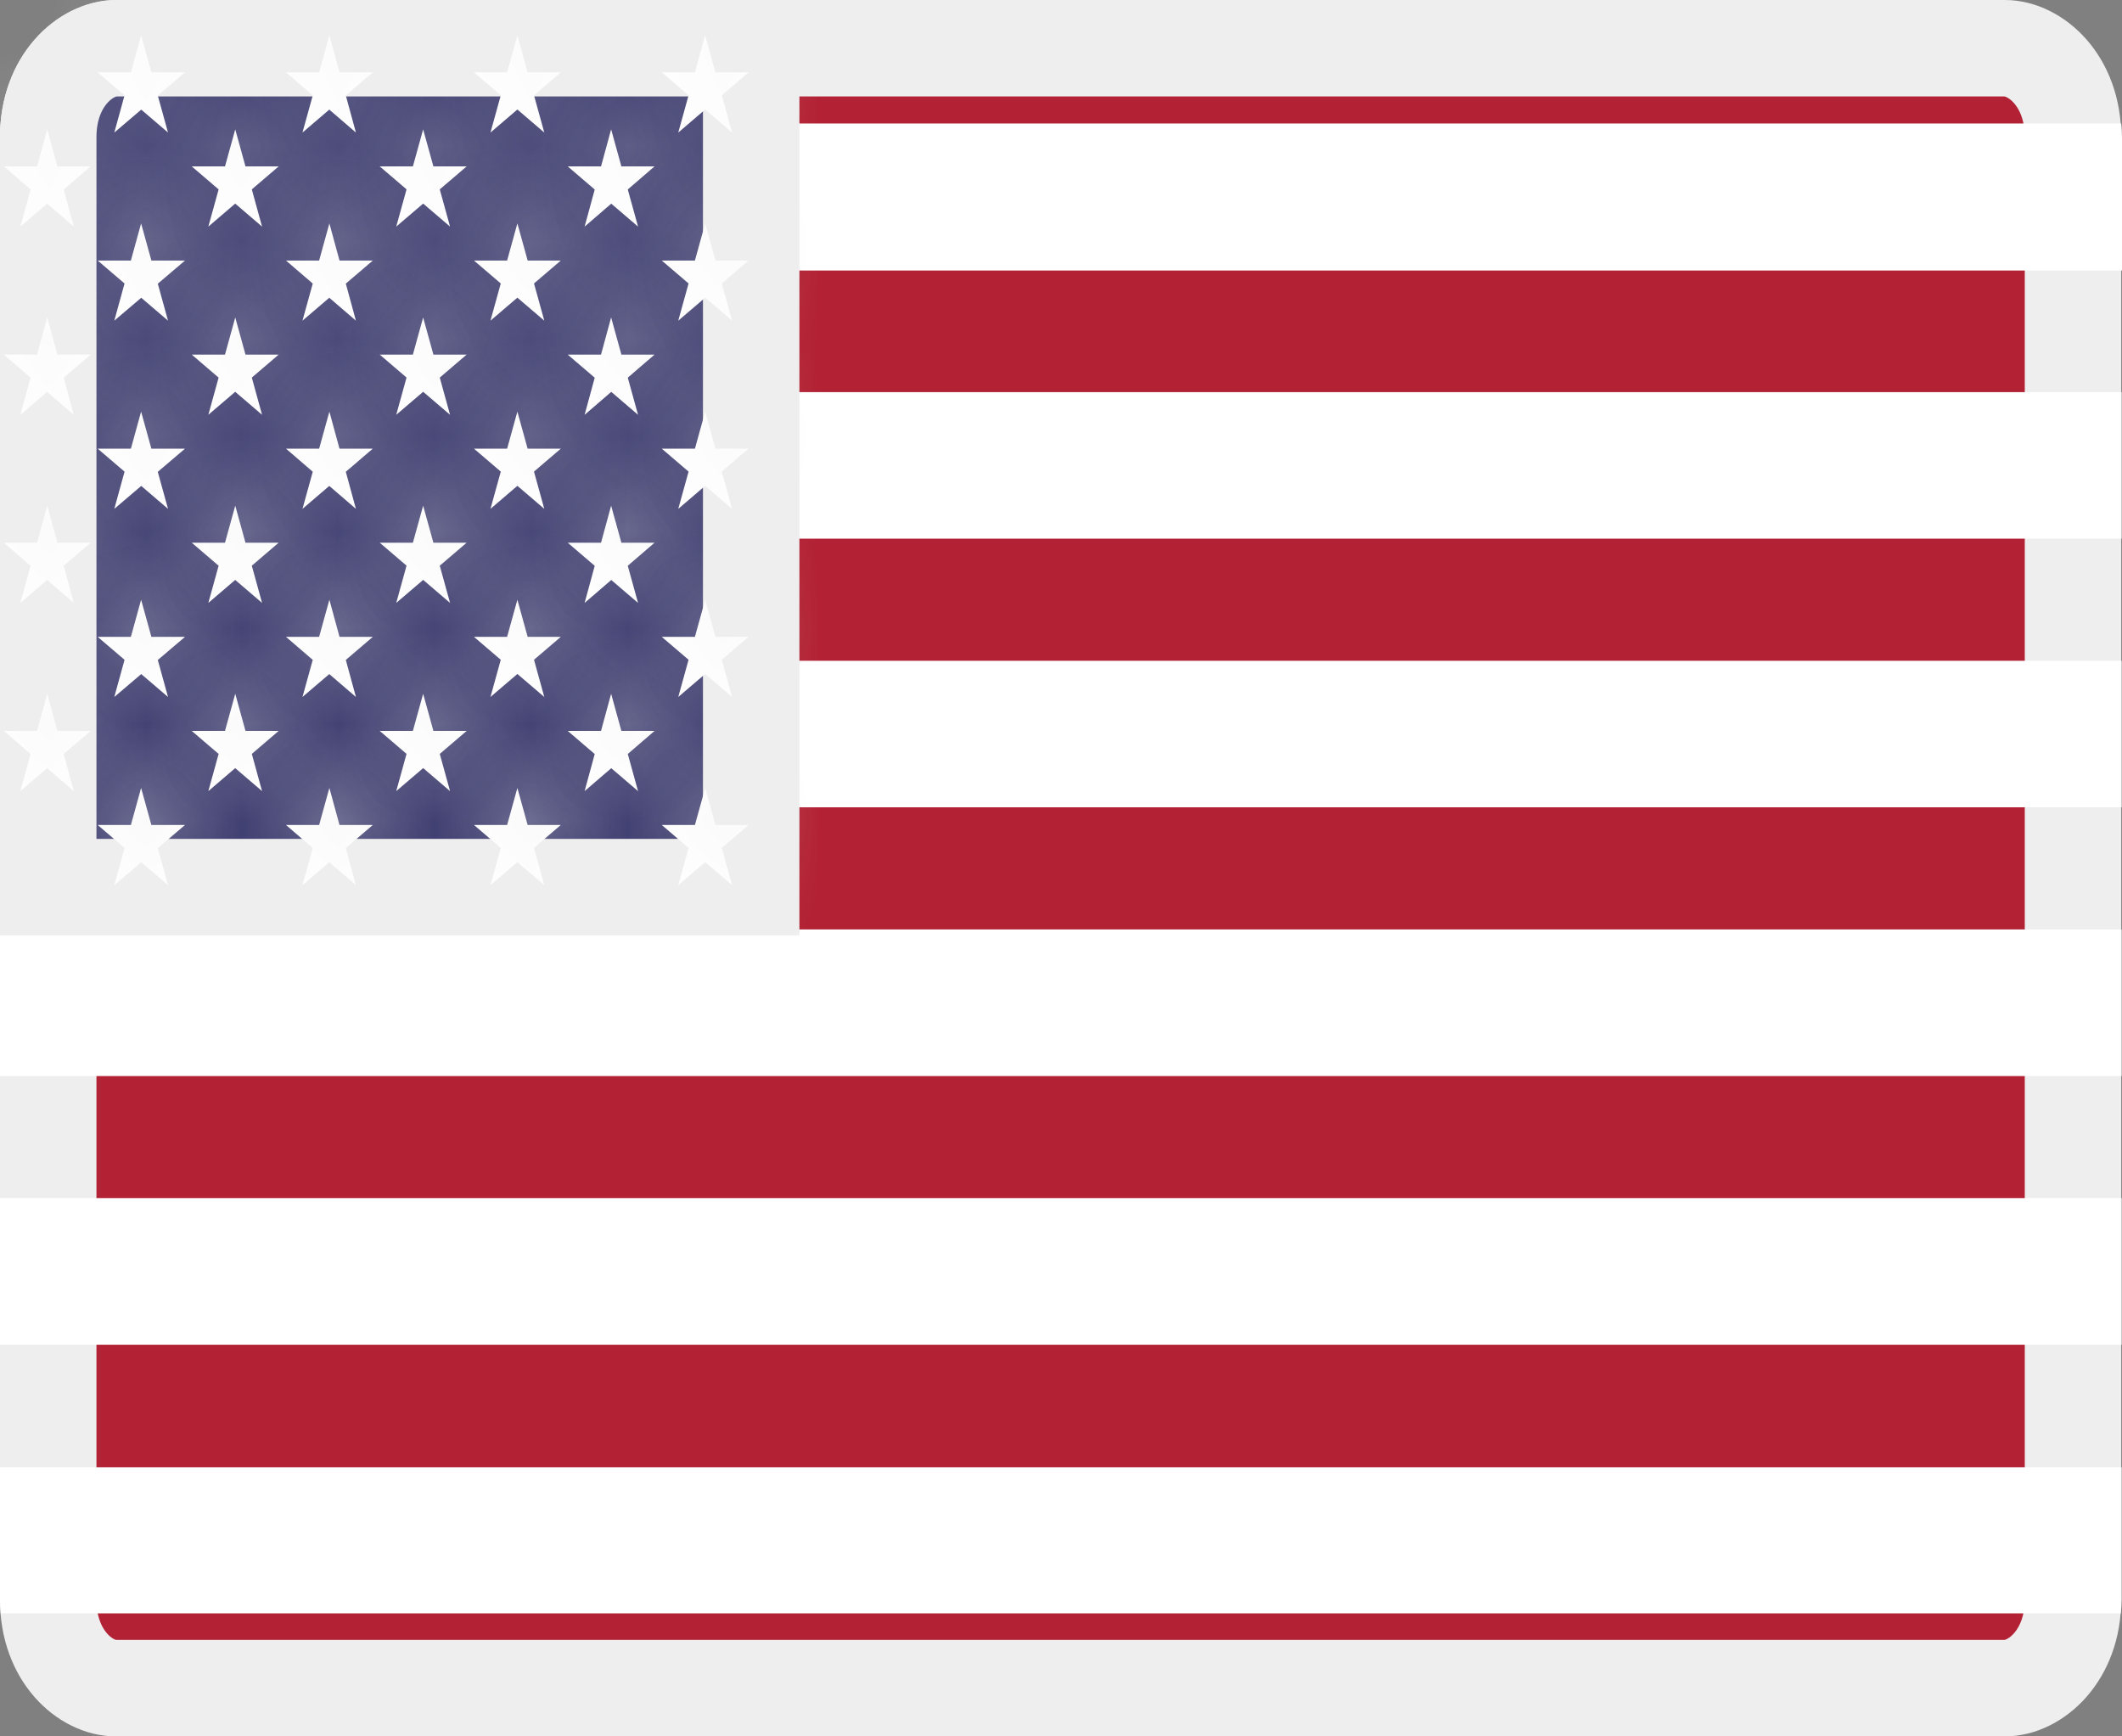
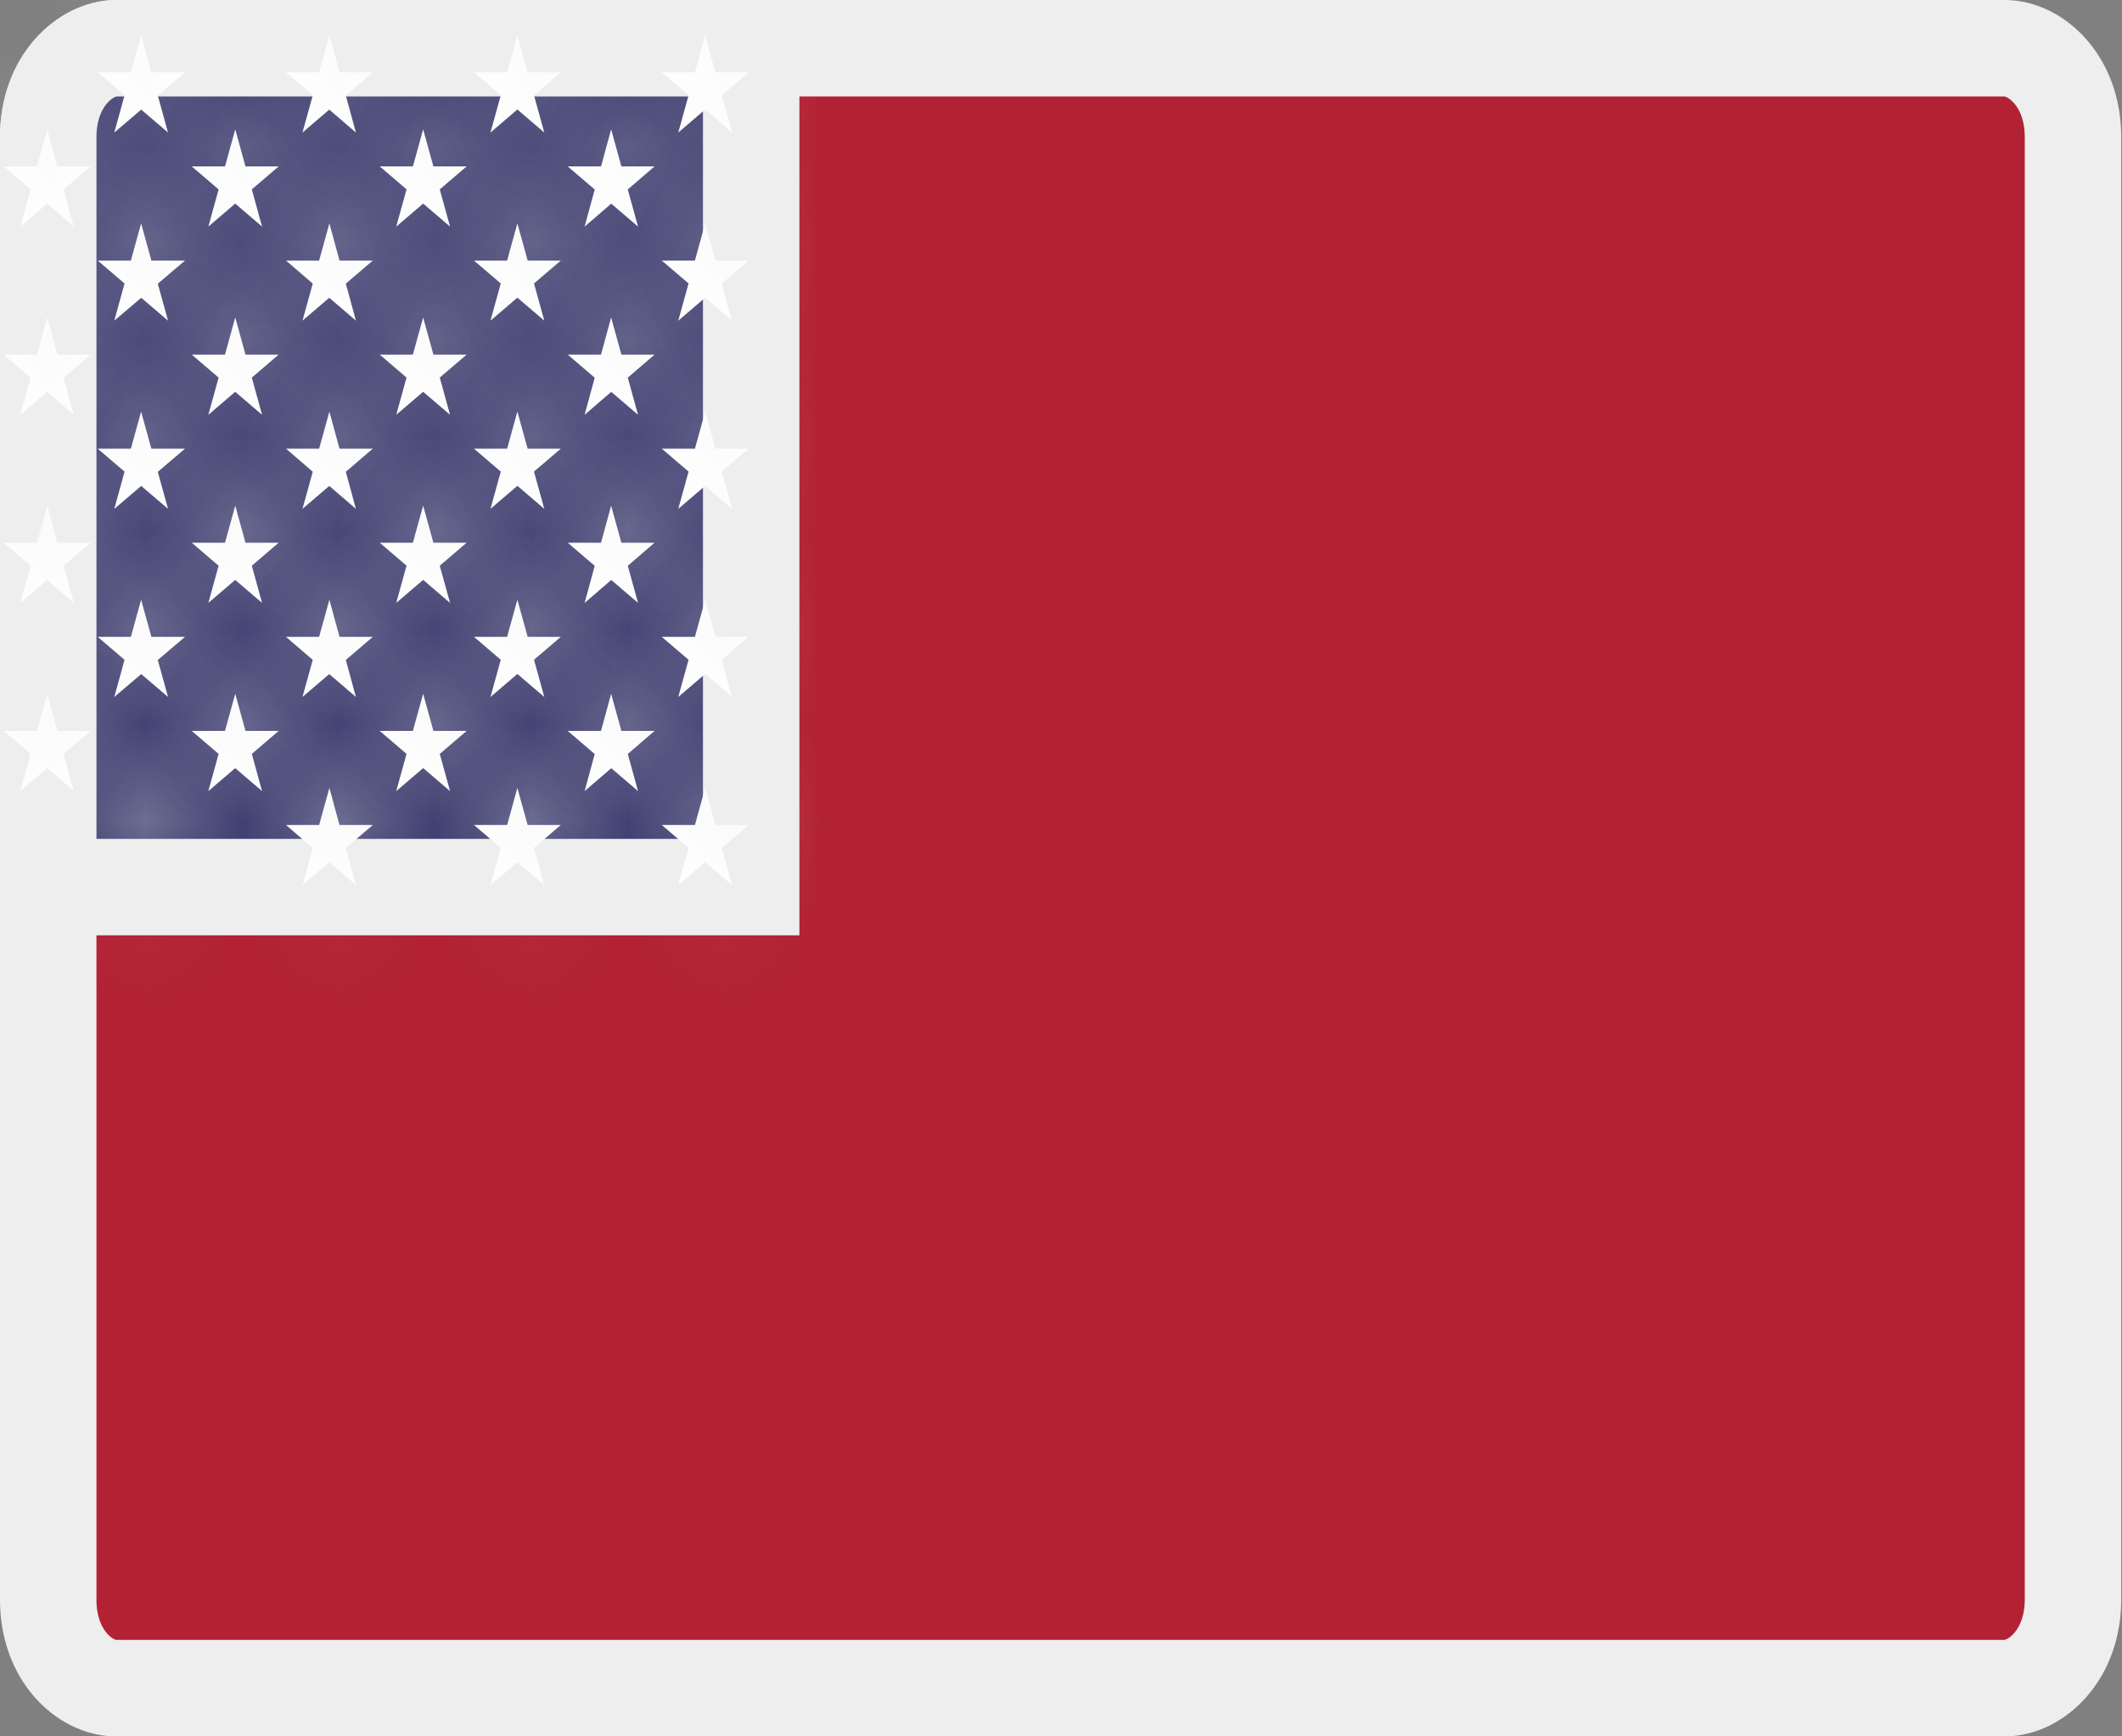
<svg xmlns="http://www.w3.org/2000/svg" width="22" height="18" viewBox="0 0 22 18" fill="none">
  <rect x="0" y="0" width="22" height="18" fill="#808080" stroke="none" />
  <path d="M1.207 17.5L1.204 17.5C0.891 17.502 0.5 17.172 0.5 16.584V1.421C0.5 0.834 0.891 0.5 1.207 0.5H20.785C21.101 0.5 21.492 0.834 21.492 1.421V16.579C21.492 17.166 21.101 17.5 20.785 17.5L1.207 17.5Z" fill="#B22234" stroke="#EEEEEE" />
-   <path d="M0.008 1.28H21.992C21.996 1.327 22 1.374 22 1.425V2.804H0V1.421C0 1.374 0.004 1.327 0.008 1.28ZM21.996 4.065V5.584H0V4.065H21.996ZM21.996 6.85V8.369H0V6.85H21.996ZM21.996 9.635V11.155H0V9.635H21.996ZM21.996 12.42V13.94H0V12.42H21.996ZM21.996 15.206V16.579C21.996 16.626 21.992 16.678 21.988 16.725H0.008C0.004 16.683 0 16.631 0 16.584V15.21H21.996V15.206Z" fill="white" />
  <path d="M7.788 0.5V9.196H0.5V1.421C0.5 0.834 0.891 0.5 1.207 0.5H7.788Z" fill="#3C3B6E" stroke="#EEEEEE" />
  <mask id="path-4-inside-1_3223_24331" fill="white">
    <path d="M0.49 1.341L0.765 2.349L0.04 1.725H0.94L0.211 2.349L0.49 1.341Z" />
  </mask>
  <path d="M0.49 1.341L0.765 2.349L0.04 1.725H0.94L0.211 2.349L0.49 1.341Z" fill="white" />
  <path d="M0.49 1.341L1.455 1.078L0.497 -2.434L-0.474 1.074L0.49 1.341ZM0.765 2.349L0.113 3.107L2.589 5.236L1.73 2.086L0.765 2.349ZM0.04 1.725V0.725H-2.657L-0.612 2.484L0.04 1.725ZM0.94 1.725L1.59 2.485L3.648 0.725L0.94 0.725V1.725ZM0.211 2.349L-0.753 2.082L-1.625 5.235L0.861 3.109L0.211 2.349ZM-0.475 1.604L-0.2 2.612L1.73 2.086L1.455 1.078L-0.475 1.604ZM1.417 1.591L0.692 0.967L-0.612 2.484L0.113 3.107L1.417 1.591ZM0.04 2.725H0.94V0.725H0.04V2.725ZM0.29 0.965L-0.439 1.589L0.861 3.109L1.59 2.485L0.29 0.965ZM1.175 2.616L1.454 1.608L-0.474 1.074L-0.753 2.082L1.175 2.616Z" fill="#EEEEEE" mask="url(#path-4-inside-1_3223_24331)" />
  <mask id="path-6-inside-2_3223_24331" fill="white">
    <path d="M0.49 3.291L0.765 4.3L0.04 3.676H0.94L0.211 4.3L0.49 3.291Z" />
  </mask>
  <path d="M0.49 3.291L0.765 4.3L0.04 3.676H0.94L0.211 4.3L0.49 3.291Z" fill="white" />
  <path d="M0.49 3.291L1.455 3.028L0.497 -0.483L-0.474 3.025L0.49 3.291ZM0.765 4.3L0.113 5.058L2.589 7.187L1.73 4.036L0.765 4.3ZM0.04 3.676V2.676H-2.657L-0.612 4.434L0.04 3.676ZM0.94 3.676L1.59 4.436L3.648 2.676H0.94V3.676ZM0.211 4.3L-0.753 4.033L-1.625 7.186L0.861 5.06L0.211 4.3ZM-0.475 3.555L-0.2 4.563L1.73 4.036L1.455 3.028L-0.475 3.555ZM1.417 3.541L0.692 2.918L-0.612 4.434L0.113 5.058L1.417 3.541ZM0.04 4.676H0.94V2.676H0.04V4.676ZM0.29 2.916L-0.439 3.54L0.861 5.06L1.59 4.436L0.29 2.916ZM1.175 4.566L1.454 3.558L-0.474 3.025L-0.753 4.033L1.175 4.566Z" fill="#EEEEEE" mask="url(#path-6-inside-2_3223_24331)" />
  <mask id="path-8-inside-3_3223_24331" fill="white">
    <path d="M0.49 5.242L0.765 6.25L0.04 5.626H0.94L0.211 6.25L0.49 5.242Z" />
  </mask>
  <path d="M0.49 5.242L0.765 6.25L0.04 5.626H0.94L0.211 6.25L0.49 5.242Z" fill="white" />
  <path d="M0.49 5.242L1.455 4.979L0.497 1.467L-0.474 4.975L0.49 5.242ZM0.765 6.25L0.113 7.008L2.589 9.137L1.73 5.987L0.765 6.25ZM0.04 5.626V4.626H-2.657L-0.612 6.385L0.04 5.626ZM0.94 5.626L1.59 6.386L3.648 4.626H0.94V5.626ZM0.211 6.25L-0.753 5.983L-1.625 9.136L0.861 7.01L0.211 6.25ZM-0.475 5.505L-0.2 6.513L1.73 5.987L1.455 4.979L-0.475 5.505ZM1.417 5.492L0.692 4.868L-0.612 6.385L0.113 7.008L1.417 5.492ZM0.04 6.626H0.94V4.626H0.04V6.626ZM0.29 4.866L-0.439 5.49L0.861 7.01L1.59 6.386L0.29 4.866ZM1.175 6.517L1.454 5.509L-0.474 4.975L-0.753 5.983L1.175 6.517Z" fill="#EEEEEE" mask="url(#path-8-inside-3_3223_24331)" />
  <mask id="path-10-inside-4_3223_24331" fill="white">
    <path d="M0.49 7.192L0.765 8.201L0.04 7.577H0.94L0.211 8.201L0.49 7.192Z" />
  </mask>
  <path d="M0.49 7.192L0.765 8.201L0.04 7.577H0.94L0.211 8.201L0.49 7.192Z" fill="white" />
  <path d="M0.49 7.192L1.455 6.929L0.497 3.418L-0.474 6.926L0.49 7.192ZM0.765 8.201L0.113 8.959L2.589 11.088L1.73 7.937L0.765 8.201ZM0.04 7.577V6.577H-2.657L-0.612 8.335L0.04 7.577ZM0.94 7.577L1.59 8.337L3.648 6.577H0.94V7.577ZM0.211 8.201L-0.753 7.934L-1.625 11.086L0.861 8.961L0.211 8.201ZM-0.475 7.456L-0.2 8.464L1.73 7.937L1.455 6.929L-0.475 7.456ZM1.417 7.442L0.692 6.819L-0.612 8.335L0.113 8.959L1.417 7.442ZM0.04 8.577H0.94V6.577H0.04V8.577ZM0.29 6.817L-0.439 7.441L0.861 8.961L1.59 8.337L0.29 6.817ZM1.175 8.467L1.454 7.459L-0.474 6.926L-0.753 7.934L1.175 8.467Z" fill="#EEEEEE" mask="url(#path-10-inside-4_3223_24331)" />
  <mask id="path-12-inside-5_3223_24331" fill="white">
    <path d="M1.463 0.366L1.742 1.374L1.013 0.75H1.918L1.185 1.374L1.463 0.366Z" />
  </mask>
  <path d="M1.463 0.366L1.742 1.374L1.013 0.75H1.918L1.185 1.374L1.463 0.366Z" fill="white" />
  <path d="M1.463 0.366L2.427 0.099L1.463 -3.384L0.5 0.099L1.463 0.366ZM1.742 1.374L1.092 2.134L3.579 4.26L2.706 1.107L1.742 1.374ZM1.013 0.75V-0.25H-1.695L0.363 1.51L1.013 0.75ZM1.918 0.75L2.566 1.512L4.637 -0.25H1.918V0.75ZM1.185 1.374L0.221 1.107L-0.647 4.245L1.832 2.136L1.185 1.374ZM0.5 0.632L0.779 1.64L2.706 1.107L2.427 0.099L0.5 0.632ZM2.392 0.614L1.663 -0.01L0.363 1.51L1.092 2.134L2.392 0.614ZM1.013 1.75H1.918V-0.25H1.013V1.75ZM1.27 -0.012L0.537 0.612L1.832 2.136L2.566 1.512L1.27 -0.012ZM2.148 1.64L2.427 0.632L0.5 0.099L0.221 1.107L2.148 1.64Z" fill="#EEEEEE" mask="url(#path-12-inside-5_3223_24331)" />
  <mask id="path-14-inside-6_3223_24331" fill="white">
    <path d="M1.463 2.316L1.742 3.324L1.013 2.701H1.918L1.185 3.324L1.463 2.316Z" />
  </mask>
  <path d="M1.463 2.316L1.742 3.324L1.013 2.701H1.918L1.185 3.324L1.463 2.316Z" fill="white" />
  <path d="M1.463 2.316L2.427 2.05L1.463 -1.434L0.5 2.05L1.463 2.316ZM1.742 3.324L1.092 4.084L3.579 6.21L2.706 3.058L1.742 3.324ZM1.013 2.701V1.701H-1.695L0.363 3.461L1.013 2.701ZM1.918 2.701L2.566 3.462L4.637 1.701H1.918V2.701ZM1.185 3.324L0.221 3.058L-0.647 6.195L1.832 4.086L1.185 3.324ZM0.5 2.583L0.779 3.591L2.706 3.058L2.427 2.05L0.5 2.583ZM2.392 2.564L1.663 1.941L0.363 3.461L1.092 4.084L2.392 2.564ZM1.013 3.701H1.918V1.701H1.013V3.701ZM1.27 1.939L0.537 2.563L1.832 4.086L2.566 3.462L1.27 1.939ZM2.148 3.591L2.427 2.583L0.5 2.05L0.221 3.058L2.148 3.591Z" fill="#EEEEEE" mask="url(#path-14-inside-6_3223_24331)" />
  <mask id="path-16-inside-7_3223_24331" fill="white">
    <path d="M1.463 4.267L1.742 5.275L1.013 4.651H1.918L1.185 5.275L1.463 4.267Z" />
  </mask>
  <path d="M1.463 4.267L1.742 5.275L1.013 4.651H1.918L1.185 5.275L1.463 4.267Z" fill="white" />
  <path d="M1.463 4.267L2.427 4L1.463 0.517L0.5 4L1.463 4.267ZM1.742 5.275L1.092 6.035L3.579 8.161L2.706 5.008L1.742 5.275ZM1.013 4.651V3.651H-1.695L0.363 5.411L1.013 4.651ZM1.918 4.651L2.566 5.413L4.637 3.651H1.918V4.651ZM1.185 5.275L0.221 5.008L-0.647 8.146L1.832 6.037L1.185 5.275ZM0.5 4.533L0.779 5.542L2.706 5.008L2.427 4L0.5 4.533ZM2.392 4.515L1.663 3.891L0.363 5.411L1.092 6.035L2.392 4.515ZM1.013 5.651H1.918V3.651H1.013V5.651ZM1.27 3.889L0.537 4.513L1.832 6.037L2.566 5.413L1.27 3.889ZM2.148 5.542L2.427 4.533L0.5 4L0.221 5.008L2.148 5.542Z" fill="#EEEEEE" mask="url(#path-16-inside-7_3223_24331)" />
  <mask id="path-18-inside-8_3223_24331" fill="white">
    <path d="M1.463 6.217L1.742 7.225L1.013 6.602H1.918L1.185 7.225L1.463 6.217Z" />
  </mask>
  <path d="M1.463 6.217L1.742 7.225L1.013 6.602H1.918L1.185 7.225L1.463 6.217Z" fill="white" />
  <path d="M1.463 6.217L2.427 5.951L1.463 2.467L0.5 5.951L1.463 6.217ZM1.742 7.225L1.092 7.985L3.579 10.111L2.706 6.959L1.742 7.225ZM1.013 6.602V5.602H-1.695L0.363 7.362L1.013 6.602ZM1.918 6.602L2.566 7.363L4.637 5.602H1.918V6.602ZM1.185 7.225L0.221 6.959L-0.647 10.096L1.832 7.987L1.185 7.225ZM0.5 6.484L0.779 7.492L2.706 6.959L2.427 5.951L0.5 6.484ZM2.392 6.465L1.663 5.842L0.363 7.362L1.092 7.985L2.392 6.465ZM1.013 7.602H1.918V5.602H1.013V7.602ZM1.27 5.84L0.537 6.464L1.832 7.987L2.566 7.363L1.27 5.84ZM2.148 7.492L2.427 6.484L0.5 5.951L0.221 6.959L2.148 7.492Z" fill="#EEEEEE" mask="url(#path-18-inside-8_3223_24331)" />
  <mask id="path-20-inside-9_3223_24331" fill="white">
    <path d="M1.463 8.168L1.742 9.176L1.013 8.552H1.918L1.185 9.176L1.463 8.168Z" />
  </mask>
-   <path d="M1.463 8.168L1.742 9.176L1.013 8.552H1.918L1.185 9.176L1.463 8.168Z" fill="white" />
  <path d="M1.463 8.168L2.427 7.901L1.463 4.418L0.5 7.901L1.463 8.168ZM1.742 9.176L1.092 9.936L3.579 12.062L2.706 8.909L1.742 9.176ZM1.013 8.552V7.552H-1.695L0.363 9.312L1.013 8.552ZM1.918 8.552L2.566 9.314L4.637 7.552H1.918V8.552ZM1.185 9.176L0.221 8.909L-0.647 12.047L1.832 9.938L1.185 9.176ZM0.5 8.434L0.779 9.443L2.706 8.909L2.427 7.901L0.5 8.434ZM2.392 8.416L1.663 7.792L0.363 9.312L1.092 9.936L2.392 8.416ZM1.013 9.552H1.918V7.552H1.013V9.552ZM1.27 7.79L0.537 8.414L1.832 9.938L2.566 9.314L1.27 7.79ZM2.148 9.443L2.427 8.434L0.5 7.901L0.221 8.909L2.148 9.443Z" fill="#EEEEEE" mask="url(#path-20-inside-9_3223_24331)" />
  <mask id="path-22-inside-10_3223_24331" fill="white">
    <path d="M2.439 1.341L2.717 2.349L1.988 1.725H2.889L2.16 2.349L2.439 1.341Z" />
  </mask>
  <path d="M2.439 1.341L2.717 2.349L1.988 1.725H2.889L2.16 2.349L2.439 1.341Z" fill="white" />
  <path d="M2.439 1.341L3.402 1.074L2.439 -2.409L1.475 1.074L2.439 1.341ZM2.717 2.349L2.068 3.109L4.554 5.235L3.681 2.082L2.717 2.349ZM1.988 1.725V0.725H-0.72L1.338 2.485L1.988 1.725ZM2.889 1.725L3.539 2.485L5.597 0.725L2.889 0.725V1.725ZM2.16 2.349L1.196 2.082L0.323 5.235L2.81 3.109L2.16 2.349ZM1.475 1.608L1.754 2.616L3.681 2.082L3.402 1.074L1.475 1.608ZM3.367 1.589L2.638 0.965L1.338 2.485L2.068 3.109L3.367 1.589ZM1.988 2.725H2.889V0.725H1.988V2.725ZM2.239 0.965L1.51 1.589L2.81 3.109L3.539 2.485L2.239 0.965ZM3.123 2.616L3.402 1.608L1.475 1.074L1.196 2.082L3.123 2.616Z" fill="#EEEEEE" mask="url(#path-22-inside-10_3223_24331)" />
  <mask id="path-24-inside-11_3223_24331" fill="white">
    <path d="M2.439 3.291L2.717 4.3L1.988 3.676H2.889L2.16 4.3L2.439 3.291Z" />
  </mask>
  <path d="M2.439 3.291L2.717 4.3L1.988 3.676H2.889L2.16 4.3L2.439 3.291Z" fill="white" />
  <path d="M2.439 3.291L3.402 3.025L2.439 -0.458L1.475 3.025L2.439 3.291ZM2.717 4.3L2.068 5.06L4.554 7.186L3.681 4.033L2.717 4.3ZM1.988 3.676V2.676H-0.72L1.338 4.436L1.988 3.676ZM2.889 3.676L3.539 4.436L5.597 2.676H2.889V3.676ZM2.16 4.3L1.196 4.033L0.323 7.186L2.81 5.06L2.16 4.3ZM1.475 3.558L1.754 4.566L3.681 4.033L3.402 3.025L1.475 3.558ZM3.367 3.54L2.638 2.916L1.338 4.436L2.068 5.06L3.367 3.54ZM1.988 4.676H2.889V2.676H1.988V4.676ZM2.239 2.916L1.51 3.54L2.81 5.06L3.539 4.436L2.239 2.916ZM3.123 4.566L3.402 3.558L1.475 3.025L1.196 4.033L3.123 4.566Z" fill="#EEEEEE" mask="url(#path-24-inside-11_3223_24331)" />
  <mask id="path-26-inside-12_3223_24331" fill="white">
    <path d="M2.439 5.242L2.717 6.25L1.988 5.626H2.889L2.16 6.25L2.439 5.242Z" />
  </mask>
  <path d="M2.439 5.242L2.717 6.25L1.988 5.626H2.889L2.16 6.25L2.439 5.242Z" fill="white" />
  <path d="M2.439 5.242L3.402 4.975L2.439 1.492L1.475 4.975L2.439 5.242ZM2.717 6.25L2.068 7.01L4.554 9.136L3.681 5.983L2.717 6.25ZM1.988 5.626V4.626H-0.72L1.338 6.386L1.988 5.626ZM2.889 5.626L3.539 6.386L5.597 4.626H2.889V5.626ZM2.16 6.25L1.196 5.983L0.323 9.136L2.81 7.01L2.16 6.25ZM1.475 5.509L1.754 6.517L3.681 5.983L3.402 4.975L1.475 5.509ZM3.367 5.49L2.638 4.866L1.338 6.386L2.068 7.01L3.367 5.49ZM1.988 6.626H2.889V4.626H1.988V6.626ZM2.239 4.866L1.51 5.49L2.81 7.01L3.539 6.386L2.239 4.866ZM3.123 6.517L3.402 5.509L1.475 4.975L1.196 5.983L3.123 6.517Z" fill="#EEEEEE" mask="url(#path-26-inside-12_3223_24331)" />
  <mask id="path-28-inside-13_3223_24331" fill="white">
    <path d="M2.439 7.192L2.717 8.201L1.988 7.577H2.889L2.16 8.201L2.439 7.192Z" />
  </mask>
  <path d="M2.439 7.192L2.717 8.201L1.988 7.577H2.889L2.16 8.201L2.439 7.192Z" fill="white" />
  <path d="M2.439 7.192L3.402 6.926L2.439 3.443L1.475 6.926L2.439 7.192ZM2.717 8.201L2.068 8.961L4.554 11.086L3.681 7.934L2.717 8.201ZM1.988 7.577V6.577H-0.72L1.338 8.337L1.988 7.577ZM2.889 7.577L3.539 8.337L5.597 6.577H2.889V7.577ZM2.16 8.201L1.196 7.934L0.323 11.086L2.81 8.961L2.16 8.201ZM1.475 7.459L1.754 8.467L3.681 7.934L3.402 6.926L1.475 7.459ZM3.367 7.441L2.638 6.817L1.338 8.337L2.068 8.961L3.367 7.441ZM1.988 8.577H2.889V6.577H1.988V8.577ZM2.239 6.817L1.51 7.441L2.81 8.961L3.539 8.337L2.239 6.817ZM3.123 8.467L3.402 7.459L1.475 6.926L1.196 7.934L3.123 8.467Z" fill="#EEEEEE" mask="url(#path-28-inside-13_3223_24331)" />
  <mask id="path-30-inside-14_3223_24331" fill="white">
    <path d="M3.415 0.366L3.69 1.374L2.965 0.75H3.865L3.136 1.374L3.415 0.366Z" />
  </mask>
  <path d="M3.415 0.366L3.69 1.374L2.965 0.75H3.865L3.136 1.374L3.415 0.366Z" fill="white" />
  <path d="M3.415 0.366L4.38 0.103L3.422 -3.409L2.451 0.099L3.415 0.366ZM3.69 1.374L3.038 2.132L5.514 4.261L4.655 1.111L3.69 1.374ZM2.965 0.75V-0.25H0.268L2.313 1.508L2.965 0.75ZM3.865 0.75L4.515 1.51L6.573 -0.25H3.865V0.75ZM3.136 1.374L2.172 1.107L1.3 4.26L3.786 2.134L3.136 1.374ZM2.45 0.629L2.725 1.637L4.655 1.111L4.38 0.103L2.45 0.629ZM4.342 0.616L3.617 -0.008L2.313 1.508L3.038 2.132L4.342 0.616ZM2.965 1.75H3.865V-0.25H2.965V1.75ZM3.215 -0.01L2.486 0.614L3.786 2.134L4.515 1.51L3.215 -0.01ZM4.1 1.64L4.379 0.632L2.451 0.099L2.172 1.107L4.1 1.64Z" fill="#EEEEEE" mask="url(#path-30-inside-14_3223_24331)" />
  <mask id="path-32-inside-15_3223_24331" fill="white">
    <path d="M3.415 2.316L3.69 3.324L2.965 2.701H3.865L3.136 3.324L3.415 2.316Z" />
  </mask>
  <path d="M3.415 2.316L3.69 3.324L2.965 2.701H3.865L3.136 3.324L3.415 2.316Z" fill="white" />
  <path d="M3.415 2.316L4.38 2.053L3.422 -1.459L2.451 2.05L3.415 2.316ZM3.69 3.324L3.038 4.083L5.514 6.212L4.655 3.061L3.69 3.324ZM2.965 2.701V1.701H0.268L2.313 3.459L2.965 2.701ZM3.865 2.701L4.515 3.461L6.573 1.701H3.865V2.701ZM3.136 3.324L2.172 3.058L1.3 6.21L3.786 4.084L3.136 3.324ZM2.45 2.579L2.725 3.587L4.655 3.061L4.38 2.053L2.45 2.579ZM4.342 2.566L3.617 1.942L2.313 3.459L3.038 4.083L4.342 2.566ZM2.965 3.701H3.865V1.701H2.965V3.701ZM3.215 1.941L2.486 2.564L3.786 4.084L4.515 3.461L3.215 1.941ZM4.1 3.591L4.379 2.583L2.451 2.05L2.172 3.058L4.1 3.591Z" fill="#EEEEEE" mask="url(#path-32-inside-15_3223_24331)" />
  <mask id="path-34-inside-16_3223_24331" fill="white">
    <path d="M3.415 4.267L3.69 5.275L2.965 4.651H3.865L3.136 5.275L3.415 4.267Z" />
  </mask>
  <path d="M3.415 4.267L3.69 5.275L2.965 4.651H3.865L3.136 5.275L3.415 4.267Z" fill="white" />
  <path d="M3.415 4.267L4.38 4.004L3.422 0.492L2.451 4L3.415 4.267ZM3.69 5.275L3.038 6.033L5.514 8.162L4.655 5.012L3.69 5.275ZM2.965 4.651V3.651H0.268L2.313 5.409L2.965 4.651ZM3.865 4.651L4.515 5.411L6.573 3.651H3.865V4.651ZM3.136 5.275L2.172 5.008L1.3 8.161L3.786 6.035L3.136 5.275ZM2.45 4.53L2.725 5.538L4.655 5.012L4.38 4.004L2.45 4.53ZM4.342 4.517L3.617 3.893L2.313 5.409L3.038 6.033L4.342 4.517ZM2.965 5.651H3.865V3.651H2.965V5.651ZM3.215 3.891L2.486 4.515L3.786 6.035L4.515 5.411L3.215 3.891ZM4.1 5.542L4.379 4.533L2.451 4L2.172 5.008L4.1 5.542Z" fill="#EEEEEE" mask="url(#path-34-inside-16_3223_24331)" />
  <mask id="path-36-inside-17_3223_24331" fill="white">
    <path d="M3.415 6.217L3.69 7.225L2.965 6.602H3.865L3.136 7.225L3.415 6.217Z" />
  </mask>
  <path d="M3.415 6.217L3.69 7.225L2.965 6.602H3.865L3.136 7.225L3.415 6.217Z" fill="white" />
  <path d="M3.415 6.217L4.38 5.954L3.422 2.442L2.451 5.951L3.415 6.217ZM3.69 7.225L3.038 7.984L5.514 10.113L4.655 6.962L3.69 7.225ZM2.965 6.602V5.602H0.268L2.313 7.36L2.965 6.602ZM3.865 6.602L4.515 7.362L6.573 5.602H3.865V6.602ZM3.136 7.225L2.172 6.959L1.3 10.111L3.786 7.985L3.136 7.225ZM2.45 6.48L2.725 7.488L4.655 6.962L4.38 5.954L2.45 6.48ZM4.342 6.467L3.617 5.843L2.313 7.36L3.038 7.984L4.342 6.467ZM2.965 7.602H3.865V5.602H2.965V7.602ZM3.215 5.842L2.486 6.465L3.786 7.985L4.515 7.362L3.215 5.842ZM4.1 7.492L4.379 6.484L2.451 5.951L2.172 6.959L4.1 7.492Z" fill="#EEEEEE" mask="url(#path-36-inside-17_3223_24331)" />
  <mask id="path-38-inside-18_3223_24331" fill="white">
    <path d="M3.415 8.168L3.69 9.176L2.965 8.552H3.865L3.136 9.176L3.415 8.168Z" />
  </mask>
  <path d="M3.415 8.168L3.69 9.176L2.965 8.552H3.865L3.136 9.176L3.415 8.168Z" fill="white" />
  <path d="M3.415 8.168L4.38 7.905L3.422 4.393L2.451 7.901L3.415 8.168ZM3.69 9.176L3.038 9.934L5.514 12.063L4.655 8.913L3.69 9.176ZM2.965 8.552V7.552H0.268L2.313 9.31L2.965 8.552ZM3.865 8.552L4.515 9.312L6.573 7.552H3.865V8.552ZM3.136 9.176L2.172 8.909L1.3 12.062L3.786 9.936L3.136 9.176ZM2.45 8.431L2.725 9.439L4.655 8.913L4.38 7.905L2.45 8.431ZM4.342 8.418L3.617 7.794L2.313 9.31L3.038 9.934L4.342 8.418ZM2.965 9.552H3.865V7.552H2.965V9.552ZM3.215 7.792L2.486 8.416L3.786 9.936L4.515 9.312L3.215 7.792ZM4.1 9.443L4.379 8.434L2.451 7.901L2.172 8.909L4.1 9.443Z" fill="#EEEEEE" mask="url(#path-38-inside-18_3223_24331)" />
  <mask id="path-40-inside-19_3223_24331" fill="white">
    <path d="M4.387 1.341L4.666 2.349L3.937 1.725H4.838L4.108 2.349L4.387 1.341Z" />
  </mask>
  <path d="M4.387 1.341L4.666 2.349L3.937 1.725H4.838L4.108 2.349L4.387 1.341Z" fill="white" />
  <path d="M4.387 1.341L5.351 1.074L4.387 -2.409L3.424 1.074L4.387 1.341ZM4.666 2.349L4.016 3.109L6.502 5.235L5.63 2.082L4.666 2.349ZM3.937 1.725V0.725H1.229L3.287 2.485L3.937 1.725ZM4.838 1.725L5.487 2.485L7.546 0.725L4.838 0.725V1.725ZM4.108 2.349L3.145 2.082L2.272 5.235L4.758 3.109L4.108 2.349ZM3.424 1.608L3.702 2.616L5.63 2.082L5.351 1.074L3.424 1.608ZM5.316 1.589L4.587 0.965L3.287 2.485L4.016 3.109L5.316 1.589ZM3.937 2.725H4.838V0.725H3.937V2.725ZM4.188 0.965L3.458 1.589L4.758 3.109L5.487 2.485L4.188 0.965ZM5.072 2.616L5.351 1.608L3.424 1.074L3.145 2.082L5.072 2.616Z" fill="#EEEEEE" mask="url(#path-40-inside-19_3223_24331)" />
  <mask id="path-42-inside-20_3223_24331" fill="white">
    <path d="M4.387 3.291L4.666 4.3L3.937 3.676H4.838L4.108 4.3L4.387 3.291Z" />
  </mask>
  <path d="M4.387 3.291L4.666 4.3L3.937 3.676H4.838L4.108 4.3L4.387 3.291Z" fill="white" />
  <path d="M4.387 3.291L5.351 3.025L4.387 -0.458L3.424 3.025L4.387 3.291ZM4.666 4.3L4.016 5.06L6.502 7.186L5.63 4.033L4.666 4.3ZM3.937 3.676V2.676H1.229L3.287 4.436L3.937 3.676ZM4.838 3.676L5.487 4.436L7.546 2.676H4.838V3.676ZM4.108 4.3L3.145 4.033L2.272 7.186L4.758 5.06L4.108 4.3ZM3.424 3.558L3.702 4.566L5.63 4.033L5.351 3.025L3.424 3.558ZM5.316 3.54L4.587 2.916L3.287 4.436L4.016 5.06L5.316 3.54ZM3.937 4.676H4.838V2.676H3.937V4.676ZM4.188 2.916L3.458 3.54L4.758 5.06L5.487 4.436L4.188 2.916ZM5.072 4.566L5.351 3.558L3.424 3.025L3.145 4.033L5.072 4.566Z" fill="#EEEEEE" mask="url(#path-42-inside-20_3223_24331)" />
  <mask id="path-44-inside-21_3223_24331" fill="white">
    <path d="M4.387 5.242L4.666 6.25L3.937 5.626H4.838L4.108 6.25L4.387 5.242Z" />
  </mask>
  <path d="M4.387 5.242L4.666 6.25L3.937 5.626H4.838L4.108 6.25L4.387 5.242Z" fill="white" />
  <path d="M4.387 5.242L5.351 4.975L4.387 1.492L3.424 4.975L4.387 5.242ZM4.666 6.25L4.016 7.01L6.502 9.136L5.63 5.983L4.666 6.25ZM3.937 5.626V4.626H1.229L3.287 6.386L3.937 5.626ZM4.838 5.626L5.487 6.386L7.546 4.626H4.838V5.626ZM4.108 6.25L3.145 5.983L2.272 9.136L4.758 7.01L4.108 6.25ZM3.424 5.509L3.702 6.517L5.63 5.983L5.351 4.975L3.424 5.509ZM5.316 5.49L4.587 4.866L3.287 6.386L4.016 7.01L5.316 5.49ZM3.937 6.626H4.838V4.626H3.937V6.626ZM4.188 4.866L3.458 5.49L4.758 7.01L5.487 6.386L4.188 4.866ZM5.072 6.517L5.351 5.509L3.424 4.975L3.145 5.983L5.072 6.517Z" fill="#EEEEEE" mask="url(#path-44-inside-21_3223_24331)" />
  <mask id="path-46-inside-22_3223_24331" fill="white">
    <path d="M4.387 7.192L4.666 8.201L3.937 7.577H4.838L4.108 8.201L4.387 7.192Z" />
  </mask>
  <path d="M4.387 7.192L4.666 8.201L3.937 7.577H4.838L4.108 8.201L4.387 7.192Z" fill="white" />
  <path d="M4.387 7.192L5.351 6.926L4.387 3.443L3.424 6.926L4.387 7.192ZM4.666 8.201L4.016 8.961L6.502 11.086L5.63 7.934L4.666 8.201ZM3.937 7.577V6.577H1.229L3.287 8.337L3.937 7.577ZM4.838 7.577L5.487 8.337L7.546 6.577H4.838V7.577ZM4.108 8.201L3.145 7.934L2.272 11.086L4.758 8.961L4.108 8.201ZM3.424 7.459L3.702 8.467L5.63 7.934L5.351 6.926L3.424 7.459ZM5.316 7.441L4.587 6.817L3.287 8.337L4.016 8.961L5.316 7.441ZM3.937 8.577H4.838V6.577H3.937V8.577ZM4.188 6.817L3.458 7.441L4.758 8.961L5.487 8.337L4.188 6.817ZM5.072 8.467L5.351 7.459L3.424 6.926L3.145 7.934L5.072 8.467Z" fill="#EEEEEE" mask="url(#path-46-inside-22_3223_24331)" />
  <mask id="path-48-inside-23_3223_24331" fill="white">
    <path d="M5.364 0.366L5.643 1.374L4.914 0.75H5.814L5.085 1.374L5.364 0.366Z" />
  </mask>
  <path d="M5.364 0.366L5.643 1.374L4.914 0.75H5.814L5.085 1.374L5.364 0.366Z" fill="white" />
  <path d="M5.364 0.366L6.328 0.099L5.364 -3.384L4.4 0.099L5.364 0.366ZM5.643 1.374L4.993 2.134L7.479 4.26L6.607 1.107L5.643 1.374ZM4.914 0.75V-0.25H2.206L4.264 1.51L4.914 0.75ZM5.814 0.75L6.464 1.51L8.522 -0.25L5.814 -0.25V0.75ZM5.085 1.374L4.121 1.107L3.249 4.26L5.735 2.134L5.085 1.374ZM4.4 0.632L4.679 1.64L6.607 1.107L6.328 0.099L4.4 0.632ZM6.293 0.614L5.564 -0.01L4.264 1.51L4.993 2.134L6.293 0.614ZM4.914 1.75H5.814V-0.25H4.914V1.75ZM5.164 -0.01L4.435 0.614L5.735 2.134L6.464 1.51L5.164 -0.01ZM6.049 1.64L6.328 0.632L4.4 0.099L4.121 1.107L6.049 1.64Z" fill="#EEEEEE" mask="url(#path-48-inside-23_3223_24331)" />
  <mask id="path-50-inside-24_3223_24331" fill="white">
    <path d="M5.364 2.316L5.643 3.324L4.914 2.701H5.814L5.085 3.324L5.364 2.316Z" />
  </mask>
  <path d="M5.364 2.316L5.643 3.324L4.914 2.701H5.814L5.085 3.324L5.364 2.316Z" fill="white" />
  <path d="M5.364 2.316L6.328 2.05L5.364 -1.434L4.4 2.05L5.364 2.316ZM5.643 3.324L4.993 4.084L7.479 6.21L6.607 3.058L5.643 3.324ZM4.914 2.701V1.701H2.206L4.264 3.461L4.914 2.701ZM5.814 2.701L6.464 3.461L8.522 1.701H5.814V2.701ZM5.085 3.324L4.121 3.058L3.249 6.21L5.735 4.084L5.085 3.324ZM4.4 2.583L4.679 3.591L6.607 3.058L6.328 2.05L4.4 2.583ZM6.293 2.564L5.564 1.941L4.264 3.461L4.993 4.084L6.293 2.564ZM4.914 3.701H5.814V1.701H4.914V3.701ZM5.164 1.941L4.435 2.564L5.735 4.084L6.464 3.461L5.164 1.941ZM6.049 3.591L6.328 2.583L4.4 2.05L4.121 3.058L6.049 3.591Z" fill="#EEEEEE" mask="url(#path-50-inside-24_3223_24331)" />
  <mask id="path-52-inside-25_3223_24331" fill="white">
    <path d="M5.364 4.267L5.643 5.275L4.914 4.651H5.814L5.085 5.275L5.364 4.267Z" />
  </mask>
  <path d="M5.364 4.267L5.643 5.275L4.914 4.651H5.814L5.085 5.275L5.364 4.267Z" fill="white" />
  <path d="M5.364 4.267L6.328 4L5.364 0.517L4.4 4L5.364 4.267ZM5.643 5.275L4.993 6.035L7.479 8.161L6.607 5.008L5.643 5.275ZM4.914 4.651V3.651H2.206L4.264 5.411L4.914 4.651ZM5.814 4.651L6.464 5.411L8.522 3.651L5.814 3.651V4.651ZM5.085 5.275L4.121 5.008L3.249 8.161L5.735 6.035L5.085 5.275ZM4.4 4.533L4.679 5.542L6.607 5.008L6.328 4L4.4 4.533ZM6.293 4.515L5.564 3.891L4.264 5.411L4.993 6.035L6.293 4.515ZM4.914 5.651H5.814V3.651H4.914V5.651ZM5.164 3.891L4.435 4.515L5.735 6.035L6.464 5.411L5.164 3.891ZM6.049 5.542L6.328 4.533L4.4 4L4.121 5.008L6.049 5.542Z" fill="#EEEEEE" mask="url(#path-52-inside-25_3223_24331)" />
  <mask id="path-54-inside-26_3223_24331" fill="white">
    <path d="M5.364 6.217L5.643 7.225L4.914 6.602H5.814L5.085 7.225L5.364 6.217Z" />
  </mask>
  <path d="M5.364 6.217L5.643 7.225L4.914 6.602H5.814L5.085 7.225L5.364 6.217Z" fill="white" />
  <path d="M5.364 6.217L6.328 5.951L5.364 2.467L4.4 5.951L5.364 6.217ZM5.643 7.225L4.993 7.985L7.479 10.111L6.607 6.959L5.643 7.225ZM4.914 6.602V5.602H2.206L4.264 7.362L4.914 6.602ZM5.814 6.602L6.464 7.362L8.522 5.602H5.814V6.602ZM5.085 7.225L4.121 6.959L3.249 10.111L5.735 7.985L5.085 7.225ZM4.4 6.484L4.679 7.492L6.607 6.959L6.328 5.951L4.4 6.484ZM6.293 6.465L5.564 5.842L4.264 7.362L4.993 7.985L6.293 6.465ZM4.914 7.602H5.814V5.602H4.914V7.602ZM5.164 5.842L4.435 6.465L5.735 7.985L6.464 7.362L5.164 5.842ZM6.049 7.492L6.328 6.484L4.4 5.951L4.121 6.959L6.049 7.492Z" fill="#EEEEEE" mask="url(#path-54-inside-26_3223_24331)" />
  <mask id="path-56-inside-27_3223_24331" fill="white">
    <path d="M5.364 8.168L5.643 9.176L4.914 8.552H5.814L5.085 9.176L5.364 8.168Z" />
  </mask>
  <path d="M5.364 8.168L5.643 9.176L4.914 8.552H5.814L5.085 9.176L5.364 8.168Z" fill="white" />
  <path d="M5.364 8.168L6.328 7.901L5.364 4.418L4.4 7.901L5.364 8.168ZM5.643 9.176L4.993 9.936L7.479 12.062L6.607 8.909L5.643 9.176ZM4.914 8.552V7.552H2.206L4.264 9.312L4.914 8.552ZM5.814 8.552L6.464 9.312L8.522 7.552H5.814V8.552ZM5.085 9.176L4.121 8.909L3.249 12.062L5.735 9.936L5.085 9.176ZM4.4 8.434L4.679 9.443L6.607 8.909L6.328 7.901L4.4 8.434ZM6.293 8.416L5.564 7.792L4.264 9.312L4.993 9.936L6.293 8.416ZM4.914 9.552H5.814V7.552H4.914V9.552ZM5.164 7.792L4.435 8.416L5.735 9.936L6.464 9.312L5.164 7.792ZM6.049 9.443L6.328 8.434L4.4 7.901L4.121 8.909L6.049 9.443Z" fill="#EEEEEE" mask="url(#path-56-inside-27_3223_24331)" />
  <mask id="path-58-inside-28_3223_24331" fill="white">
    <path d="M6.336 1.341L6.615 2.349L5.886 1.725H6.786L6.061 2.349L6.336 1.341Z" />
  </mask>
  <path d="M6.336 1.341L6.615 2.349L5.886 1.725H6.786L6.061 2.349L6.336 1.341Z" fill="white" />
  <path d="M6.336 1.341L7.3 1.074L6.329 -2.434L5.371 1.078L6.336 1.341ZM6.615 2.349L5.965 3.109L8.451 5.235L7.579 2.082L6.615 2.349ZM5.886 1.725V0.725H3.178L5.236 2.485L5.886 1.725ZM6.786 1.725L7.438 2.484L9.483 0.725L6.786 0.725V1.725ZM6.061 2.349L5.096 2.086L4.237 5.236L6.713 3.107L6.061 2.349ZM5.372 1.608L5.651 2.616L7.579 2.082L7.3 1.074L5.372 1.608ZM7.265 1.589L6.536 0.965L5.236 2.485L5.965 3.109L7.265 1.589ZM5.886 2.725H6.786V0.725H5.886V2.725ZM6.134 0.967L5.409 1.591L6.713 3.107L7.438 2.484L6.134 0.967ZM7.026 2.612L7.301 1.604L5.371 1.078L5.096 2.086L7.026 2.612Z" fill="#EEEEEE" mask="url(#path-58-inside-28_3223_24331)" />
  <mask id="path-60-inside-29_3223_24331" fill="white">
    <path d="M6.336 3.291L6.615 4.3L5.886 3.676H6.786L6.061 4.3L6.336 3.291Z" />
  </mask>
  <path d="M6.336 3.291L6.615 4.3L5.886 3.676H6.786L6.061 4.3L6.336 3.291Z" fill="white" />
  <path d="M6.336 3.291L7.3 3.025L6.329 -0.483L5.371 3.028L6.336 3.291ZM6.615 4.3L5.965 5.06L8.451 7.186L7.579 4.033L6.615 4.3ZM5.886 3.676V2.676H3.178L5.236 4.436L5.886 3.676ZM6.786 3.676L7.438 4.434L9.483 2.676H6.786V3.676ZM6.061 4.3L5.096 4.036L4.237 7.187L6.713 5.058L6.061 4.3ZM5.372 3.558L5.651 4.566L7.579 4.033L7.3 3.025L5.372 3.558ZM7.265 3.54L6.536 2.916L5.236 4.436L5.965 5.06L7.265 3.54ZM5.886 4.676H6.786V2.676H5.886V4.676ZM6.134 2.918L5.409 3.541L6.713 5.058L7.438 4.434L6.134 2.918ZM7.026 4.563L7.301 3.555L5.371 3.028L5.096 4.036L7.026 4.563Z" fill="#EEEEEE" mask="url(#path-60-inside-29_3223_24331)" />
  <mask id="path-62-inside-30_3223_24331" fill="white">
    <path d="M6.336 5.242L6.615 6.25L5.886 5.626H6.786L6.061 6.25L6.336 5.242Z" />
  </mask>
  <path d="M6.336 5.242L6.615 6.25L5.886 5.626H6.786L6.061 6.25L6.336 5.242Z" fill="white" />
  <path d="M6.336 5.242L7.3 4.975L6.329 1.467L5.371 4.979L6.336 5.242ZM6.615 6.25L5.965 7.01L8.451 9.136L7.579 5.983L6.615 6.25ZM5.886 5.626V4.626H3.178L5.236 6.386L5.886 5.626ZM6.786 5.626L7.438 6.385L9.483 4.626H6.786V5.626ZM6.061 6.25L5.096 5.987L4.237 9.137L6.713 7.008L6.061 6.25ZM5.372 5.509L5.651 6.517L7.579 5.983L7.3 4.975L5.372 5.509ZM7.265 5.49L6.536 4.866L5.236 6.386L5.965 7.01L7.265 5.49ZM5.886 6.626H6.786V4.626H5.886V6.626ZM6.134 4.868L5.409 5.492L6.713 7.008L7.438 6.385L6.134 4.868ZM7.026 6.513L7.301 5.505L5.371 4.979L5.096 5.987L7.026 6.513Z" fill="#EEEEEE" mask="url(#path-62-inside-30_3223_24331)" />
  <mask id="path-64-inside-31_3223_24331" fill="white">
    <path d="M6.336 7.192L6.615 8.201L5.886 7.577H6.786L6.061 8.201L6.336 7.192Z" />
  </mask>
  <path d="M6.336 7.192L6.615 8.201L5.886 7.577H6.786L6.061 8.201L6.336 7.192Z" fill="white" />
  <path d="M6.336 7.192L7.3 6.926L6.329 3.418L5.371 6.929L6.336 7.192ZM6.615 8.201L5.965 8.961L8.451 11.086L7.579 7.934L6.615 8.201ZM5.886 7.577V6.577H3.178L5.236 8.337L5.886 7.577ZM6.786 7.577L7.438 8.335L9.483 6.577H6.786V7.577ZM6.061 8.201L5.096 7.937L4.237 11.088L6.713 8.959L6.061 8.201ZM5.372 7.459L5.651 8.467L7.579 7.934L7.3 6.926L5.372 7.459ZM7.265 7.441L6.536 6.817L5.236 8.337L5.965 8.961L7.265 7.441ZM5.886 8.577H6.786V6.577H5.886V8.577ZM6.134 6.819L5.409 7.442L6.713 8.959L7.438 8.335L6.134 6.819ZM7.026 8.464L7.301 7.456L5.371 6.929L5.096 7.937L7.026 8.464Z" fill="#EEEEEE" mask="url(#path-64-inside-31_3223_24331)" />
  <mask id="path-66-inside-32_3223_24331" fill="white">
    <path d="M7.311 0.366L7.59 1.374L6.861 0.75H7.761L7.032 1.374L7.311 0.366Z" />
  </mask>
  <path d="M7.311 0.366L7.59 1.374L6.861 0.75H7.761L7.032 1.374L7.311 0.366Z" fill="white" />
  <path d="M7.311 0.366L8.275 0.099L7.311 -3.384L6.347 0.099L7.311 0.366ZM7.59 1.374L6.94 2.134L9.426 4.26L8.554 1.107L7.59 1.374ZM6.861 0.75V-0.25H4.153L6.211 1.51L6.861 0.75ZM7.761 0.75L8.411 1.51L10.469 -0.25L7.761 -0.25V0.75ZM7.032 1.374L6.068 1.107L5.196 4.26L7.682 2.134L7.032 1.374ZM6.347 0.632L6.626 1.64L8.554 1.107L8.275 0.099L6.347 0.632ZM8.24 0.614L7.511 -0.01L6.211 1.51L6.94 2.134L8.24 0.614ZM6.861 1.75H7.761V-0.25H6.861V1.75ZM7.111 -0.01L6.382 0.614L7.682 2.134L8.411 1.51L7.111 -0.01ZM7.996 1.64L8.275 0.632L6.347 0.099L6.068 1.107L7.996 1.64Z" fill="#EEEEEE" mask="url(#path-66-inside-32_3223_24331)" />
  <mask id="path-68-inside-33_3223_24331" fill="white">
    <path d="M7.311 2.316L7.59 3.324L6.861 2.701H7.761L7.032 3.324L7.311 2.316Z" />
  </mask>
  <path d="M7.311 2.316L7.59 3.324L6.861 2.701H7.761L7.032 3.324L7.311 2.316Z" fill="white" />
  <path d="M7.311 2.316L8.275 2.05L7.311 -1.434L6.347 2.05L7.311 2.316ZM7.59 3.324L6.94 4.084L9.426 6.21L8.554 3.058L7.59 3.324ZM6.861 2.701V1.701H4.153L6.211 3.461L6.861 2.701ZM7.761 2.701L8.411 3.461L10.469 1.701H7.761V2.701ZM7.032 3.324L6.068 3.058L5.196 6.21L7.682 4.084L7.032 3.324ZM6.347 2.583L6.626 3.591L8.554 3.058L8.275 2.05L6.347 2.583ZM8.24 2.564L7.511 1.941L6.211 3.461L6.94 4.084L8.24 2.564ZM6.861 3.701H7.761V1.701H6.861V3.701ZM7.111 1.941L6.382 2.564L7.682 4.084L8.411 3.461L7.111 1.941ZM7.996 3.591L8.275 2.583L6.347 2.05L6.068 3.058L7.996 3.591Z" fill="#EEEEEE" mask="url(#path-68-inside-33_3223_24331)" />
  <mask id="path-70-inside-34_3223_24331" fill="white">
    <path d="M7.311 4.267L7.59 5.275L6.861 4.651H7.761L7.032 5.275L7.311 4.267Z" />
  </mask>
  <path d="M7.311 4.267L7.59 5.275L6.861 4.651H7.761L7.032 5.275L7.311 4.267Z" fill="white" />
  <path d="M7.311 4.267L8.275 4L7.311 0.517L6.347 4L7.311 4.267ZM7.59 5.275L6.94 6.035L9.426 8.161L8.554 5.008L7.59 5.275ZM6.861 4.651V3.651H4.153L6.211 5.411L6.861 4.651ZM7.761 4.651L8.411 5.411L10.469 3.651L7.761 3.651V4.651ZM7.032 5.275L6.068 5.008L5.196 8.161L7.682 6.035L7.032 5.275ZM6.347 4.533L6.626 5.542L8.554 5.008L8.275 4L6.347 4.533ZM8.24 4.515L7.511 3.891L6.211 5.411L6.94 6.035L8.24 4.515ZM6.861 5.651H7.761V3.651H6.861V5.651ZM7.111 3.891L6.382 4.515L7.682 6.035L8.411 5.411L7.111 3.891ZM7.996 5.542L8.275 4.533L6.347 4L6.068 5.008L7.996 5.542Z" fill="#EEEEEE" mask="url(#path-70-inside-34_3223_24331)" />
  <mask id="path-72-inside-35_3223_24331" fill="white">
    <path d="M7.311 6.217L7.59 7.225L6.861 6.602H7.761L7.032 7.225L7.311 6.217Z" />
  </mask>
  <path d="M7.311 6.217L7.59 7.225L6.861 6.602H7.761L7.032 7.225L7.311 6.217Z" fill="white" />
  <path d="M7.311 6.217L8.275 5.951L7.311 2.467L6.347 5.951L7.311 6.217ZM7.59 7.225L6.94 7.985L9.426 10.111L8.554 6.959L7.59 7.225ZM6.861 6.602V5.602H4.153L6.211 7.362L6.861 6.602ZM7.761 6.602L8.411 7.362L10.469 5.602H7.761V6.602ZM7.032 7.225L6.068 6.959L5.196 10.111L7.682 7.985L7.032 7.225ZM6.347 6.484L6.626 7.492L8.554 6.959L8.275 5.951L6.347 6.484ZM8.24 6.465L7.511 5.842L6.211 7.362L6.94 7.985L8.24 6.465ZM6.861 7.602H7.761V5.602H6.861V7.602ZM7.111 5.842L6.382 6.465L7.682 7.985L8.411 7.362L7.111 5.842ZM7.996 7.492L8.275 6.484L6.347 5.951L6.068 6.959L7.996 7.492Z" fill="#EEEEEE" mask="url(#path-72-inside-35_3223_24331)" />
  <mask id="path-74-inside-36_3223_24331" fill="white">
    <path d="M7.311 8.168L7.59 9.176L6.861 8.552H7.761L7.032 9.176L7.311 8.168Z" />
  </mask>
  <path d="M7.311 8.168L7.59 9.176L6.861 8.552H7.761L7.032 9.176L7.311 8.168Z" fill="white" />
  <path d="M7.311 8.168L8.275 7.901L7.311 4.418L6.347 7.901L7.311 8.168ZM7.59 9.176L6.94 9.936L9.426 12.062L8.554 8.909L7.59 9.176ZM6.861 8.552V7.552H4.153L6.211 9.312L6.861 8.552ZM7.761 8.552L8.411 9.312L10.469 7.552H7.761V8.552ZM7.032 9.176L6.068 8.909L5.196 12.062L7.682 9.936L7.032 9.176ZM6.347 8.434L6.626 9.443L8.554 8.909L8.275 7.901L6.347 8.434ZM8.24 8.416L7.511 7.792L6.211 9.312L6.94 9.936L8.24 8.416ZM6.861 9.552H7.761V7.552H6.861V9.552ZM7.111 7.792L6.382 8.416L7.682 9.936L8.411 9.312L7.111 7.792ZM7.996 9.443L8.275 8.434L6.347 7.901L6.068 8.909L7.996 9.443Z" fill="#EEEEEE" mask="url(#path-74-inside-36_3223_24331)" />
</svg>